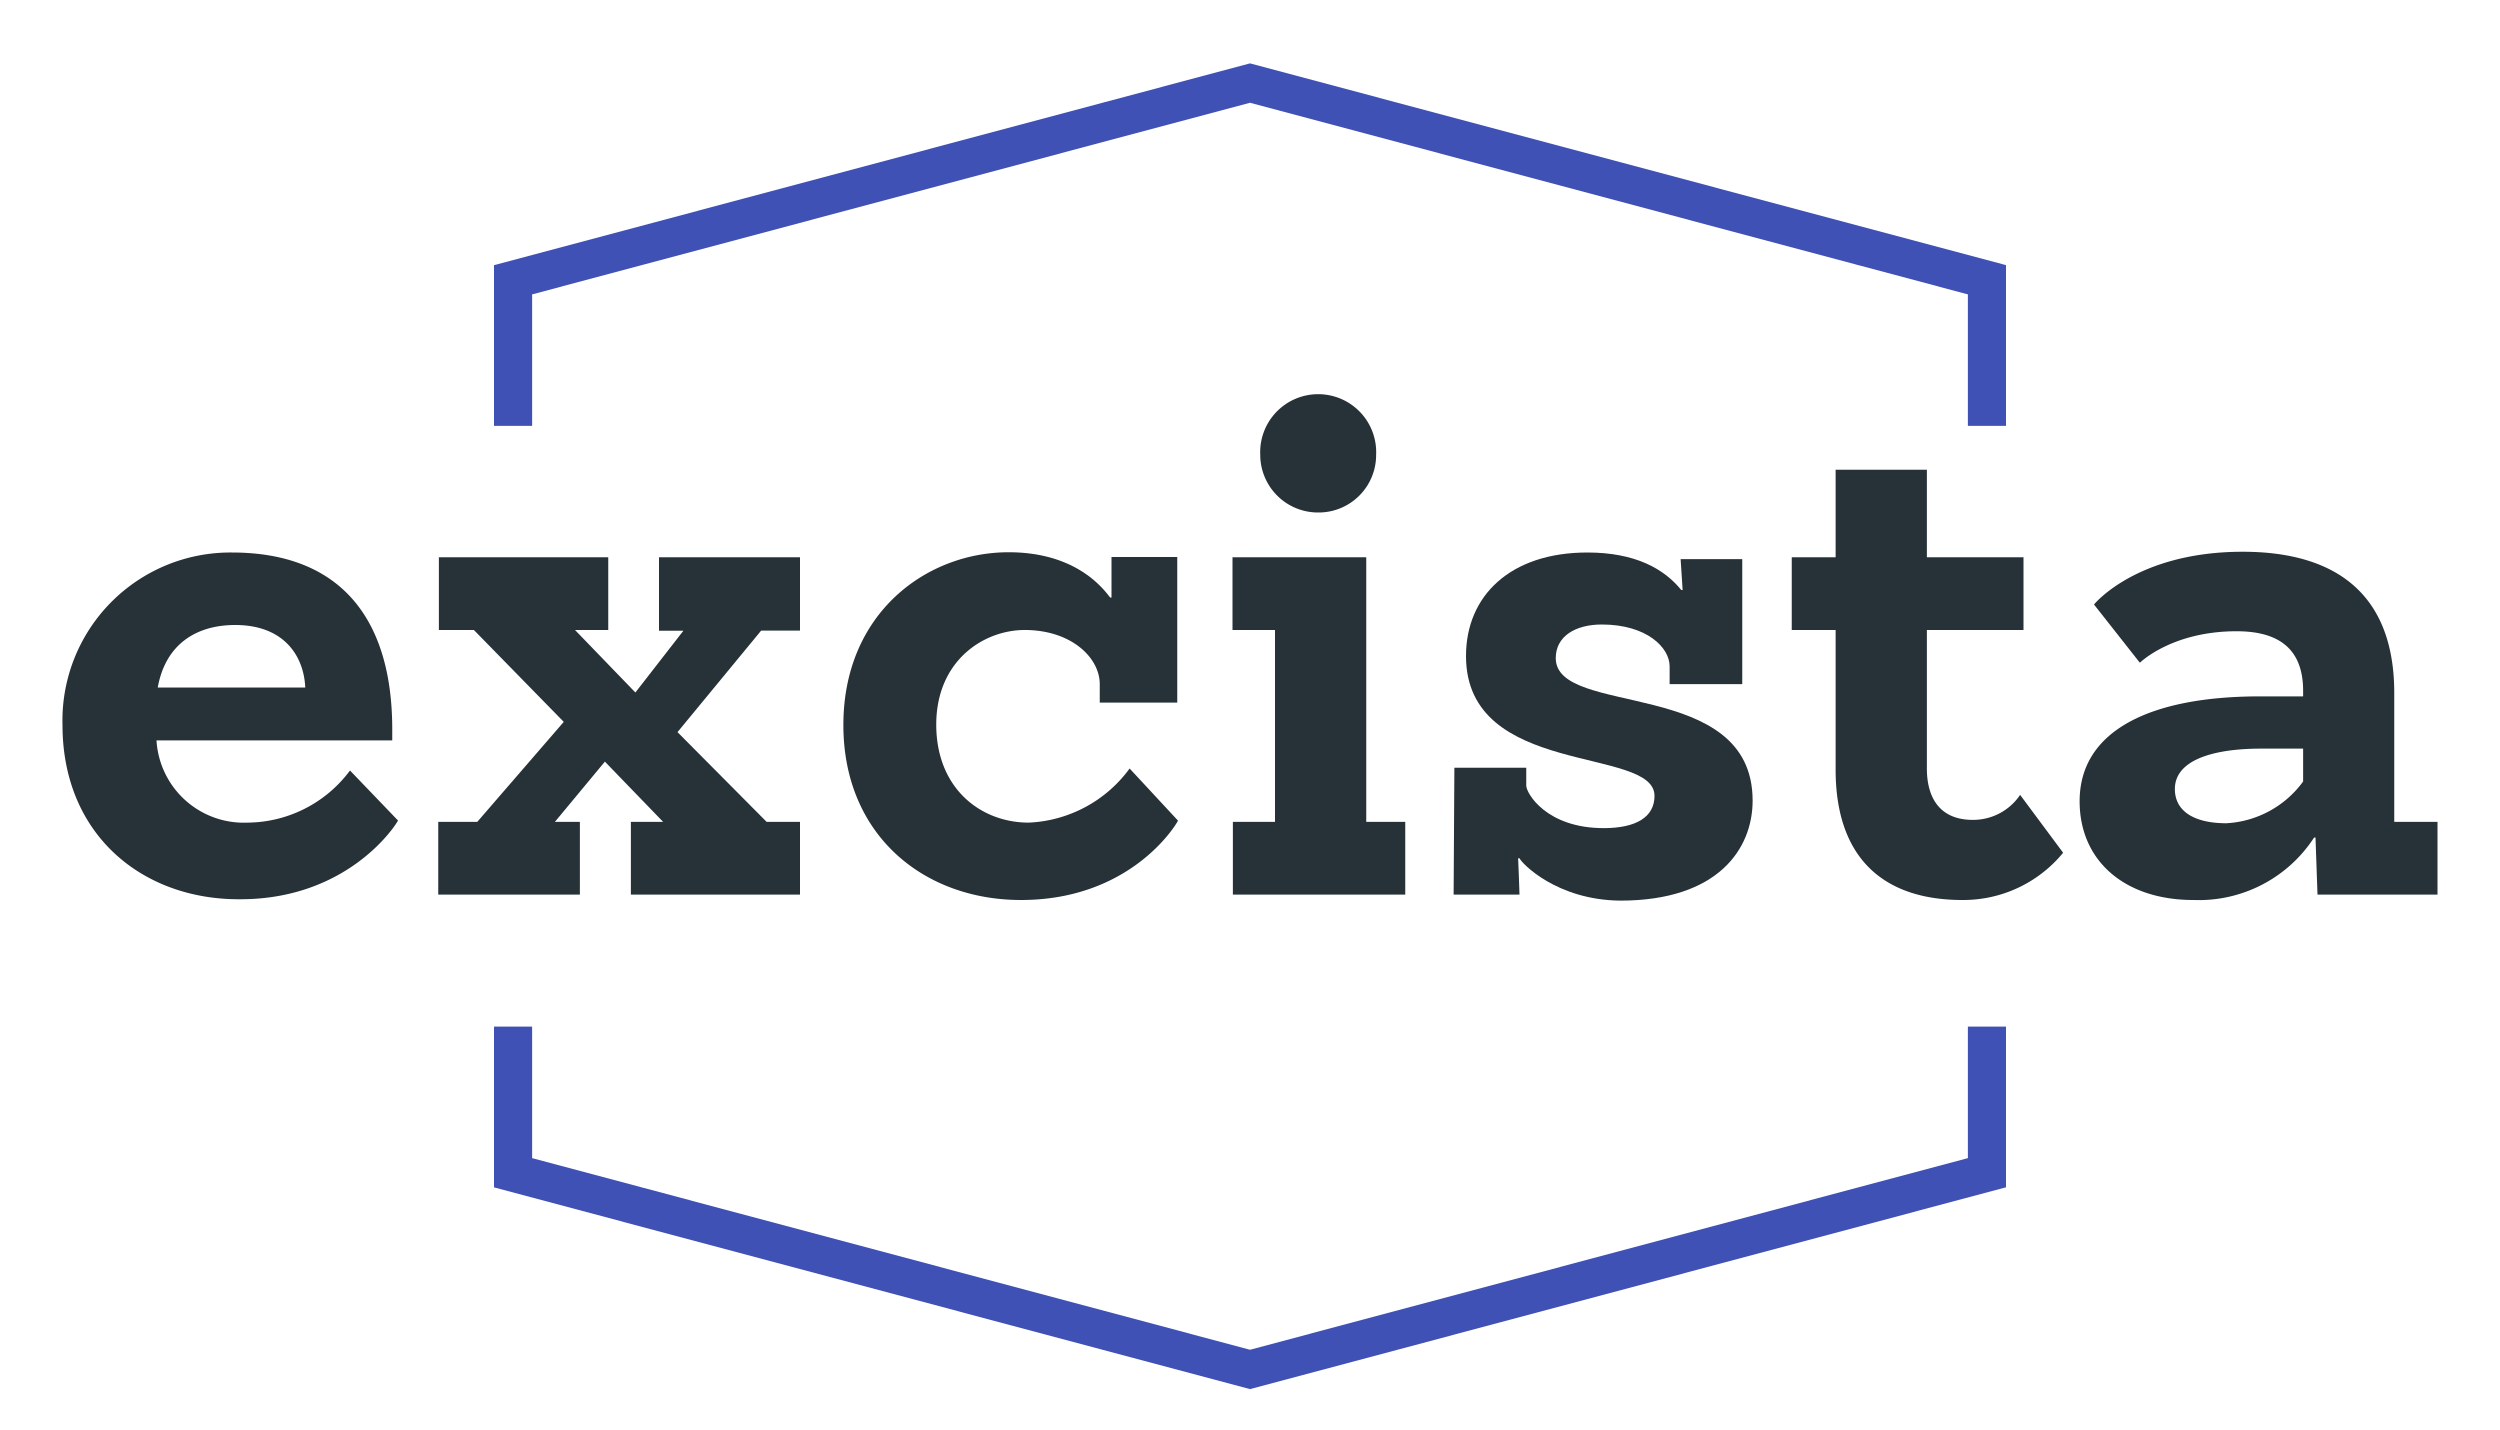
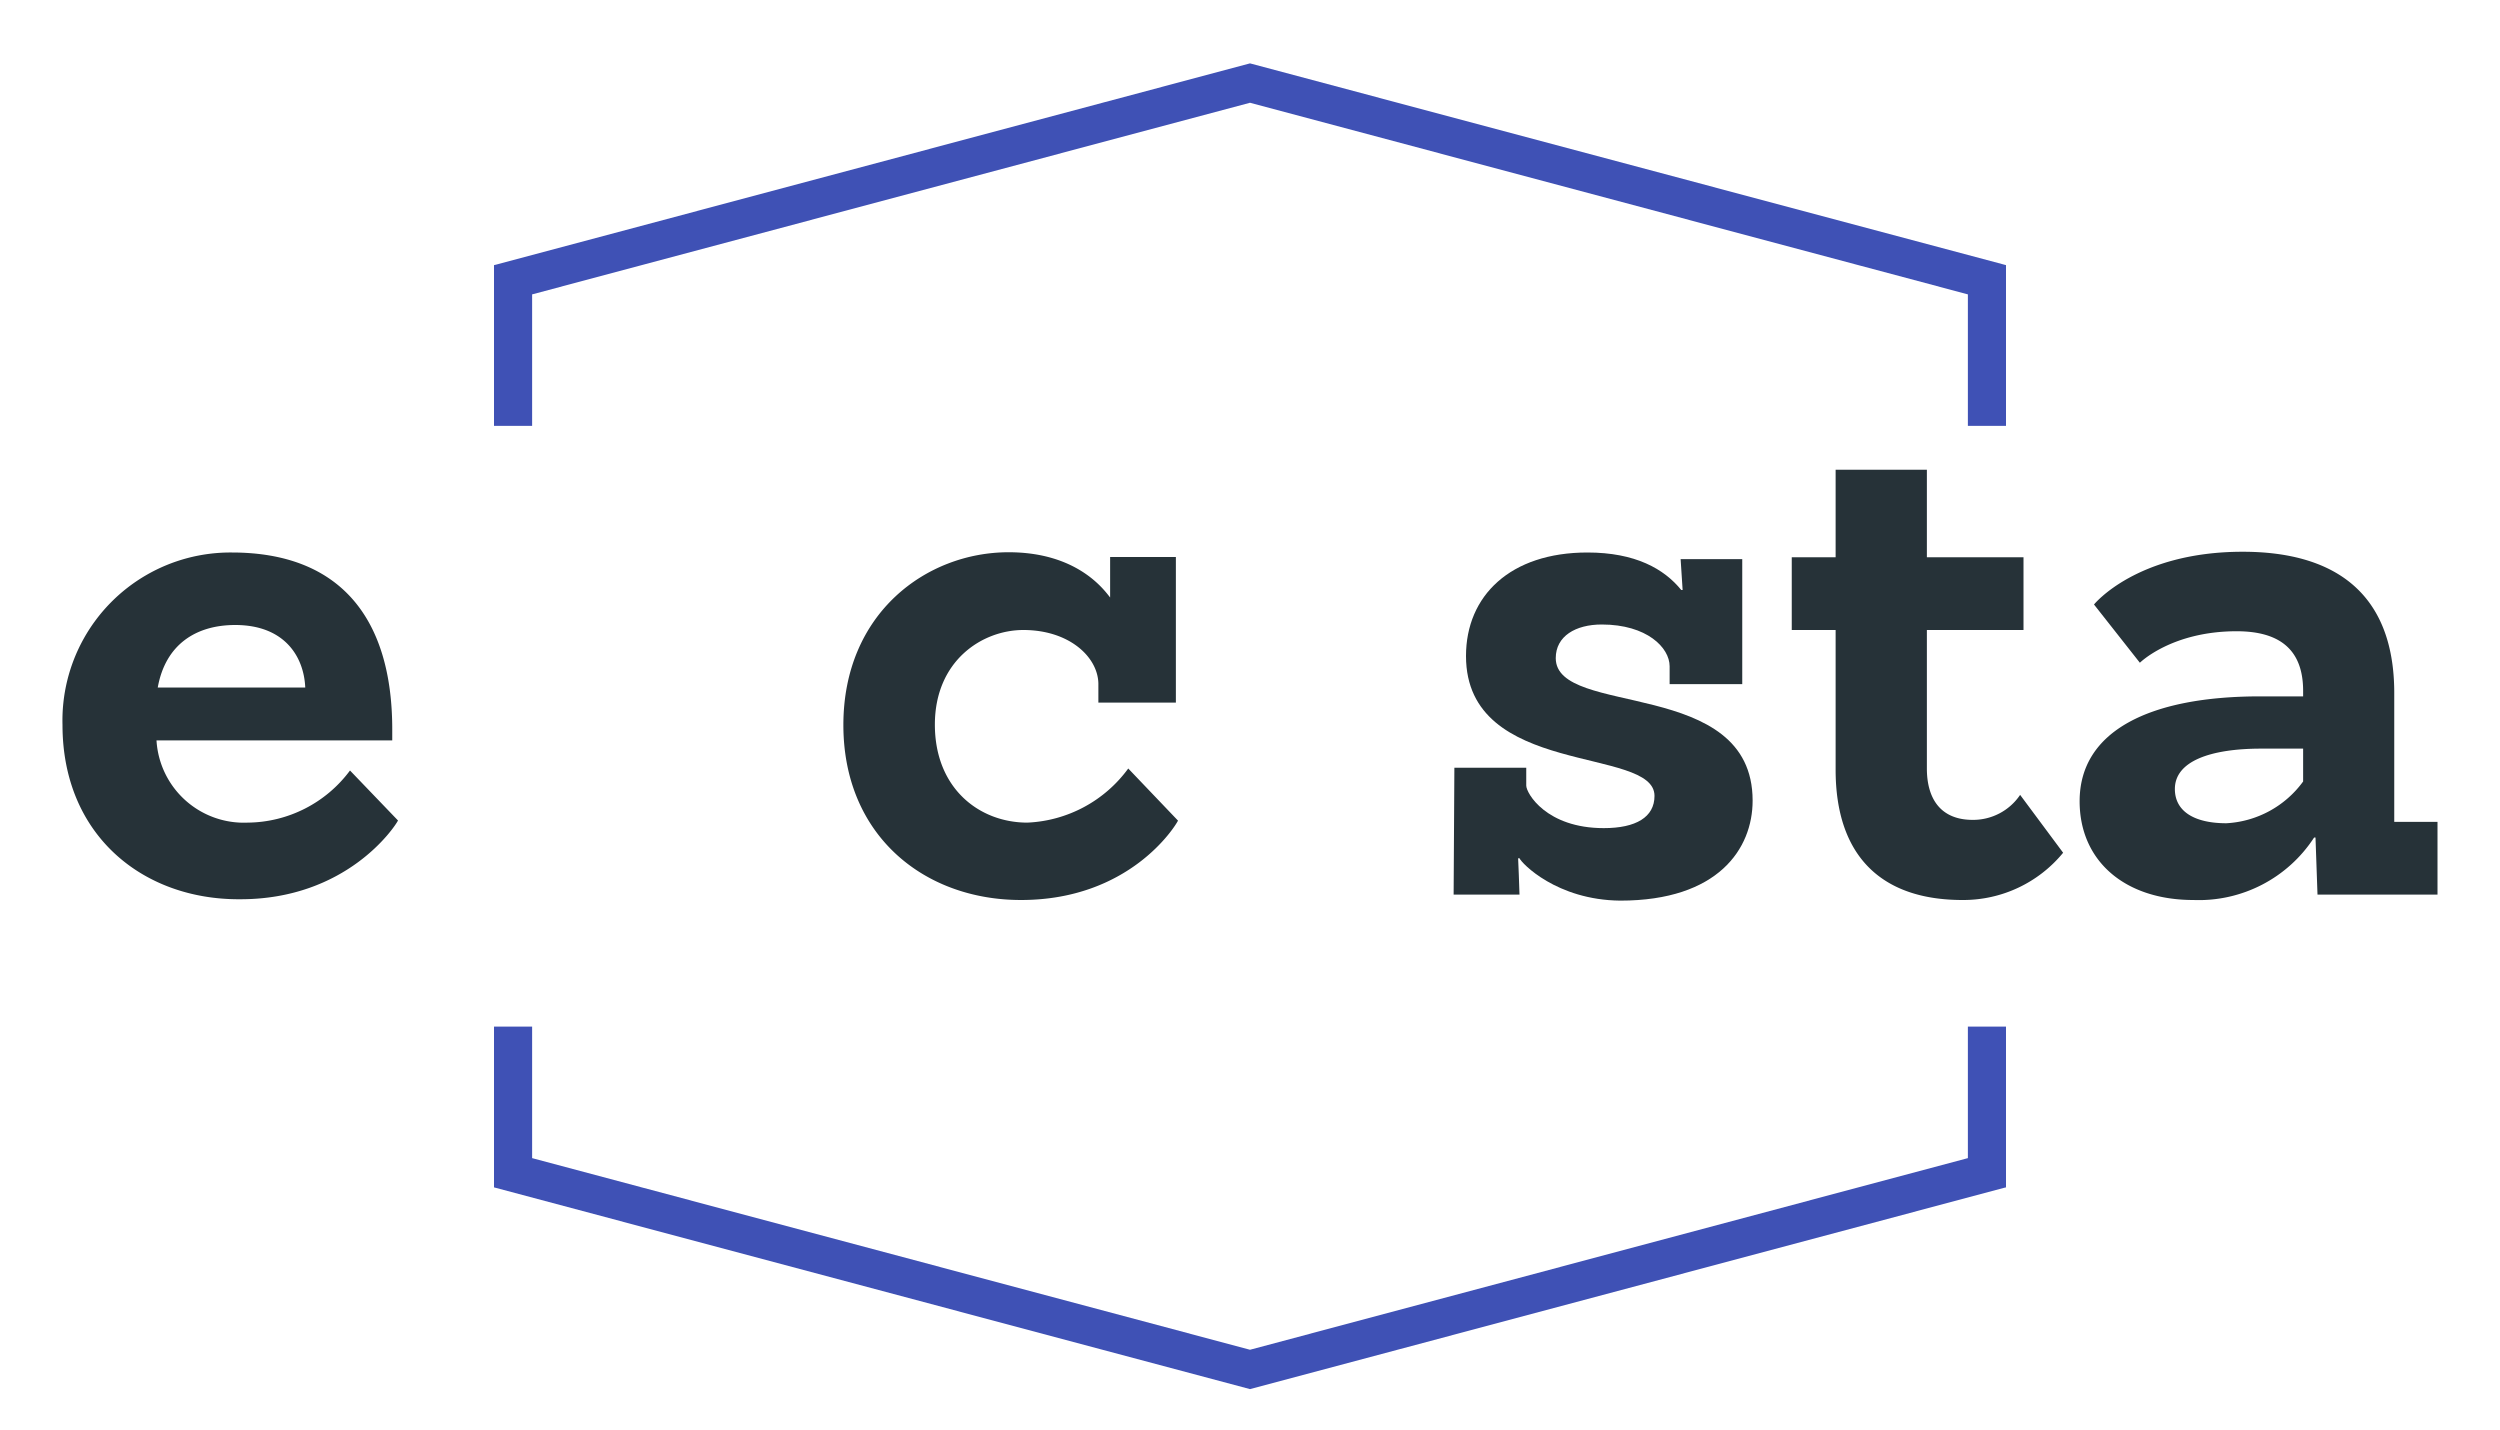
<svg xmlns="http://www.w3.org/2000/svg" id="Layer_1" data-name="Layer 1" viewBox="0 0 200 114.39">
  <defs>
    <style>.cls-1{fill:#263238;}.cls-2{fill:#3f51b5;}</style>
  </defs>
  <title>excista-pdms-corporation-logo</title>
  <path class="cls-1" d="M12.52,59.23a7,7,0,0,0,7.29,6.58A10.3,10.3,0,0,0,28,61.64l3.84,4c-.27.54-4.11,6.3-12.61,6.3C11.42,72,5,66.8,5,58A13.44,13.44,0,0,1,18.55,44.2c8.56,0,12.83,5.15,12.83,14.15v.88ZM24.42,55c-.11-2.52-1.7-5-5.6-5-3.18,0-5.59,1.59-6.2,5Z" />
-   <path class="cls-1" d="M50.47,71.57V65.75h2.58l-4.66-4.82-4,4.82h2v5.82H35.06V65.75h3.12l6.92-8L37.91,50.4h-2.8V44.58H48.66V50.4H46l4.83,5,3.84-4.94H52.72V44.58H64v5.87H60.89L54.2,58.57l7.13,7.18H64v5.82Z" />
-   <path class="cls-1" d="M94.24,65.65C94,66.14,90.35,72,81.68,72,73.89,72,67.47,66.8,67.47,58c0-8.94,6.64-13.82,13.22-13.82,5.49,0,7.63,3,8.12,3.62h.11l0-3.24h5.26V56.21h-6.2V54.67c-.05-2.13-2.35-4.27-6-4.27-3.3,0-7.08,2.46-7.08,7.57s3.56,7.84,7.4,7.84a10.56,10.56,0,0,0,8.07-4.33Z" />
-   <path class="cls-1" d="M98.63,71.57V65.75H102V50.4h-3.4V44.58h10.7V65.75h3.12v5.82ZM105.49,41a4.62,4.62,0,0,1-4.67-4.61,4.64,4.64,0,1,1,9.27,0A4.6,4.6,0,0,1,105.49,41Z" />
+   <path class="cls-1" d="M94.24,65.65C94,66.14,90.35,72,81.68,72,73.89,72,67.47,66.8,67.47,58c0-8.94,6.64-13.82,13.22-13.82,5.49,0,7.63,3,8.12,3.62l0-3.24h5.26V56.21h-6.2V54.67c-.05-2.13-2.35-4.27-6-4.27-3.3,0-7.08,2.46-7.08,7.57s3.56,7.84,7.4,7.84a10.56,10.56,0,0,0,8.07-4.33Z" />
  <path class="cls-1" d="M121.56,68.66h-.11s.11,2.58.11,2.91h-5.27l.06-10.15h5.75v1.43c0,.6,1.6,3.4,6.2,3.4,2.58,0,4.06-.88,4.06-2.58,0-4-15.08-1.43-15.08-11.19,0-4.83,3.56-8.28,9.71-8.28,3.84,0,6.14,1.31,7.51,3h.11s-.16-2.36-.16-2.47h4.93v10h-5.81V53.3c0-1.48-1.81-3.34-5.43-3.34-2.09,0-3.68.93-3.68,2.69,0,4.77,15.75,1.48,15.75,11.4,0,3.84-2.75,8-10.59,8C124.52,72,121.72,69.05,121.56,68.66Z" />
  <path class="cls-1" d="M165.05,68.22A10.33,10.33,0,0,1,157,72c-6.53,0-10.15-3.56-10.15-10.42V50.4h-3.51V44.58h3.51v-7h7.3v7h7.73V50.4h-7.73V61.48c0,2.41,1.09,4.11,3.67,4.11a4.53,4.53,0,0,0,3.79-2Z" />
  <path class="cls-1" d="M185.4,71.57,185.24,67h-.11a11,11,0,0,1-9.66,5c-5.48,0-9.1-3.12-9.1-7.9,0-5.65,5.65-8.39,14.42-8.39h3.46v-.44c0-3.34-1.92-4.77-5.32-4.77-5.21,0-7.74,2.52-7.74,2.52l-3.67-4.66s3.4-4.22,11.9-4.22c7.08,0,12.12,3.07,12.12,11.3V65.75H195v5.82Zm-1.15-11.68H180.9c-4.06,0-6.91,1-6.91,3.23,0,1.81,1.59,2.74,4.12,2.74a8.14,8.14,0,0,0,6.14-3.34Z" />
  <polygon class="cls-2" points="100 5.07 39.69 21.17 39.52 21.21 39.52 34.07 42.57 34.07 42.57 23.55 100 8.22 157.43 23.55 157.43 34.07 160.48 34.07 160.48 21.21 100 5.07" />
  <polygon class="cls-2" points="100 111.13 160.31 95.03 160.48 94.99 160.48 82.13 157.43 82.13 157.43 92.65 100 107.98 42.57 92.65 42.57 82.13 39.52 82.13 39.52 94.99 100 111.13" />
</svg>